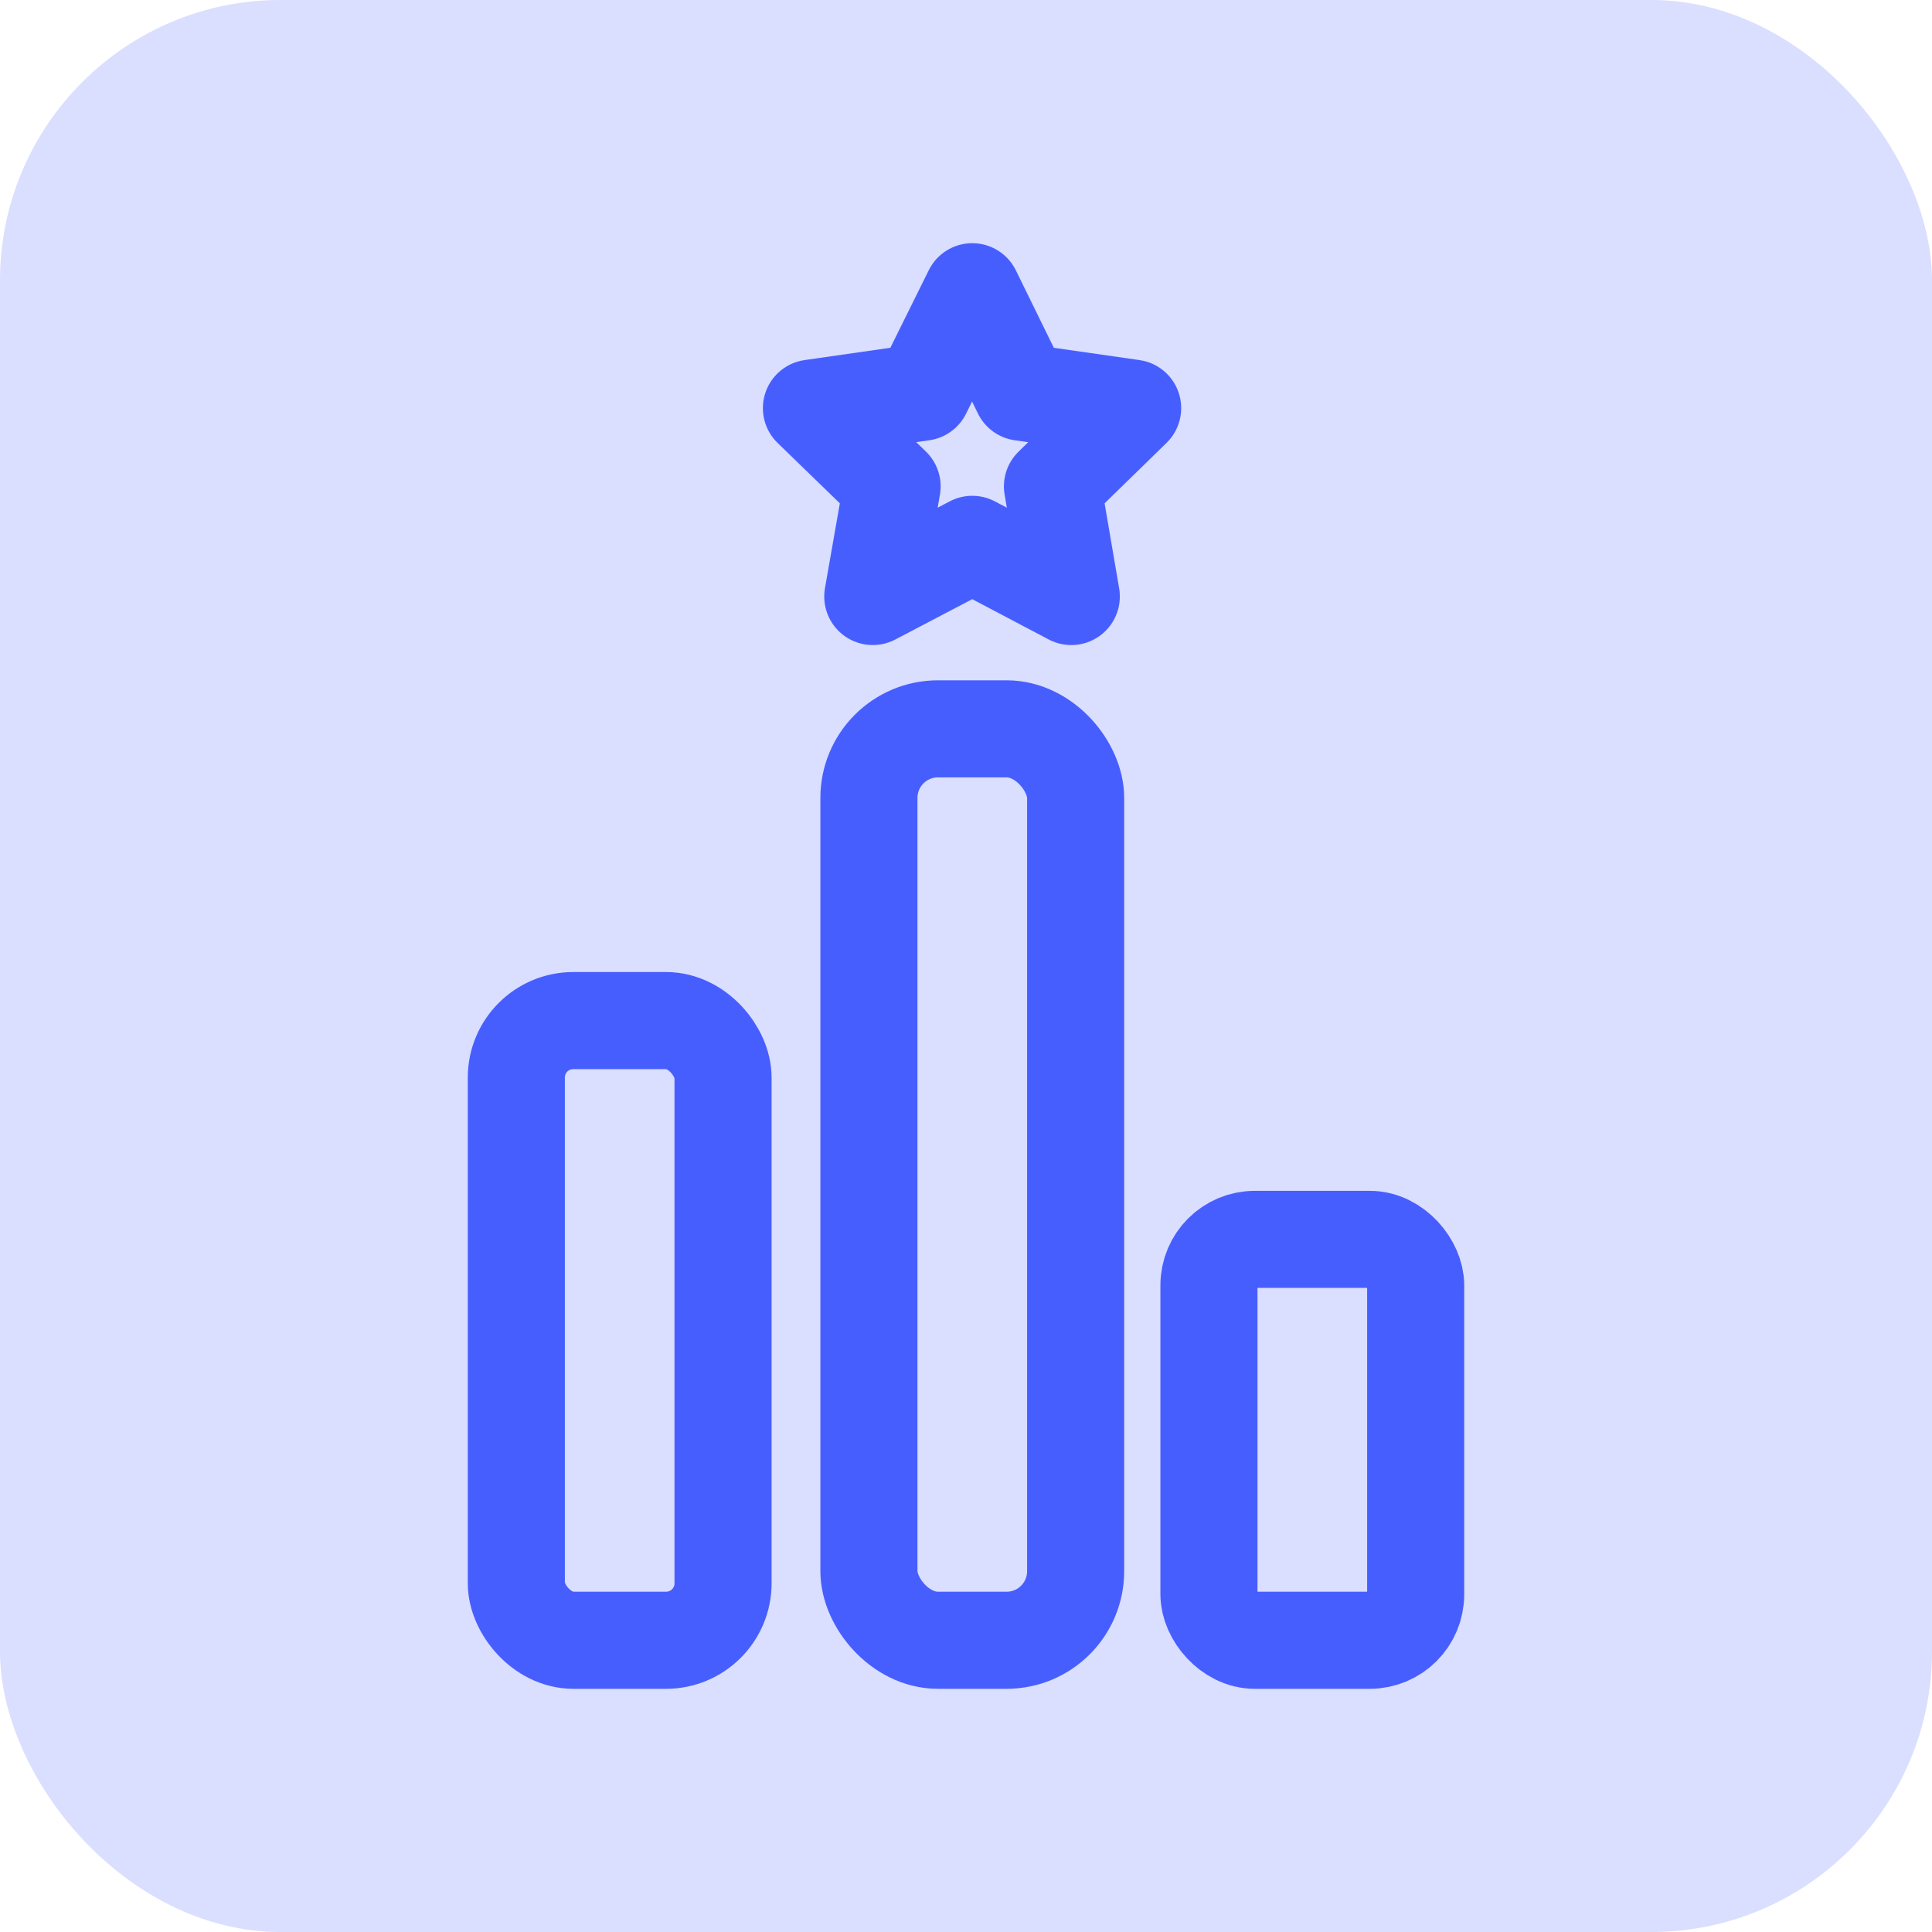
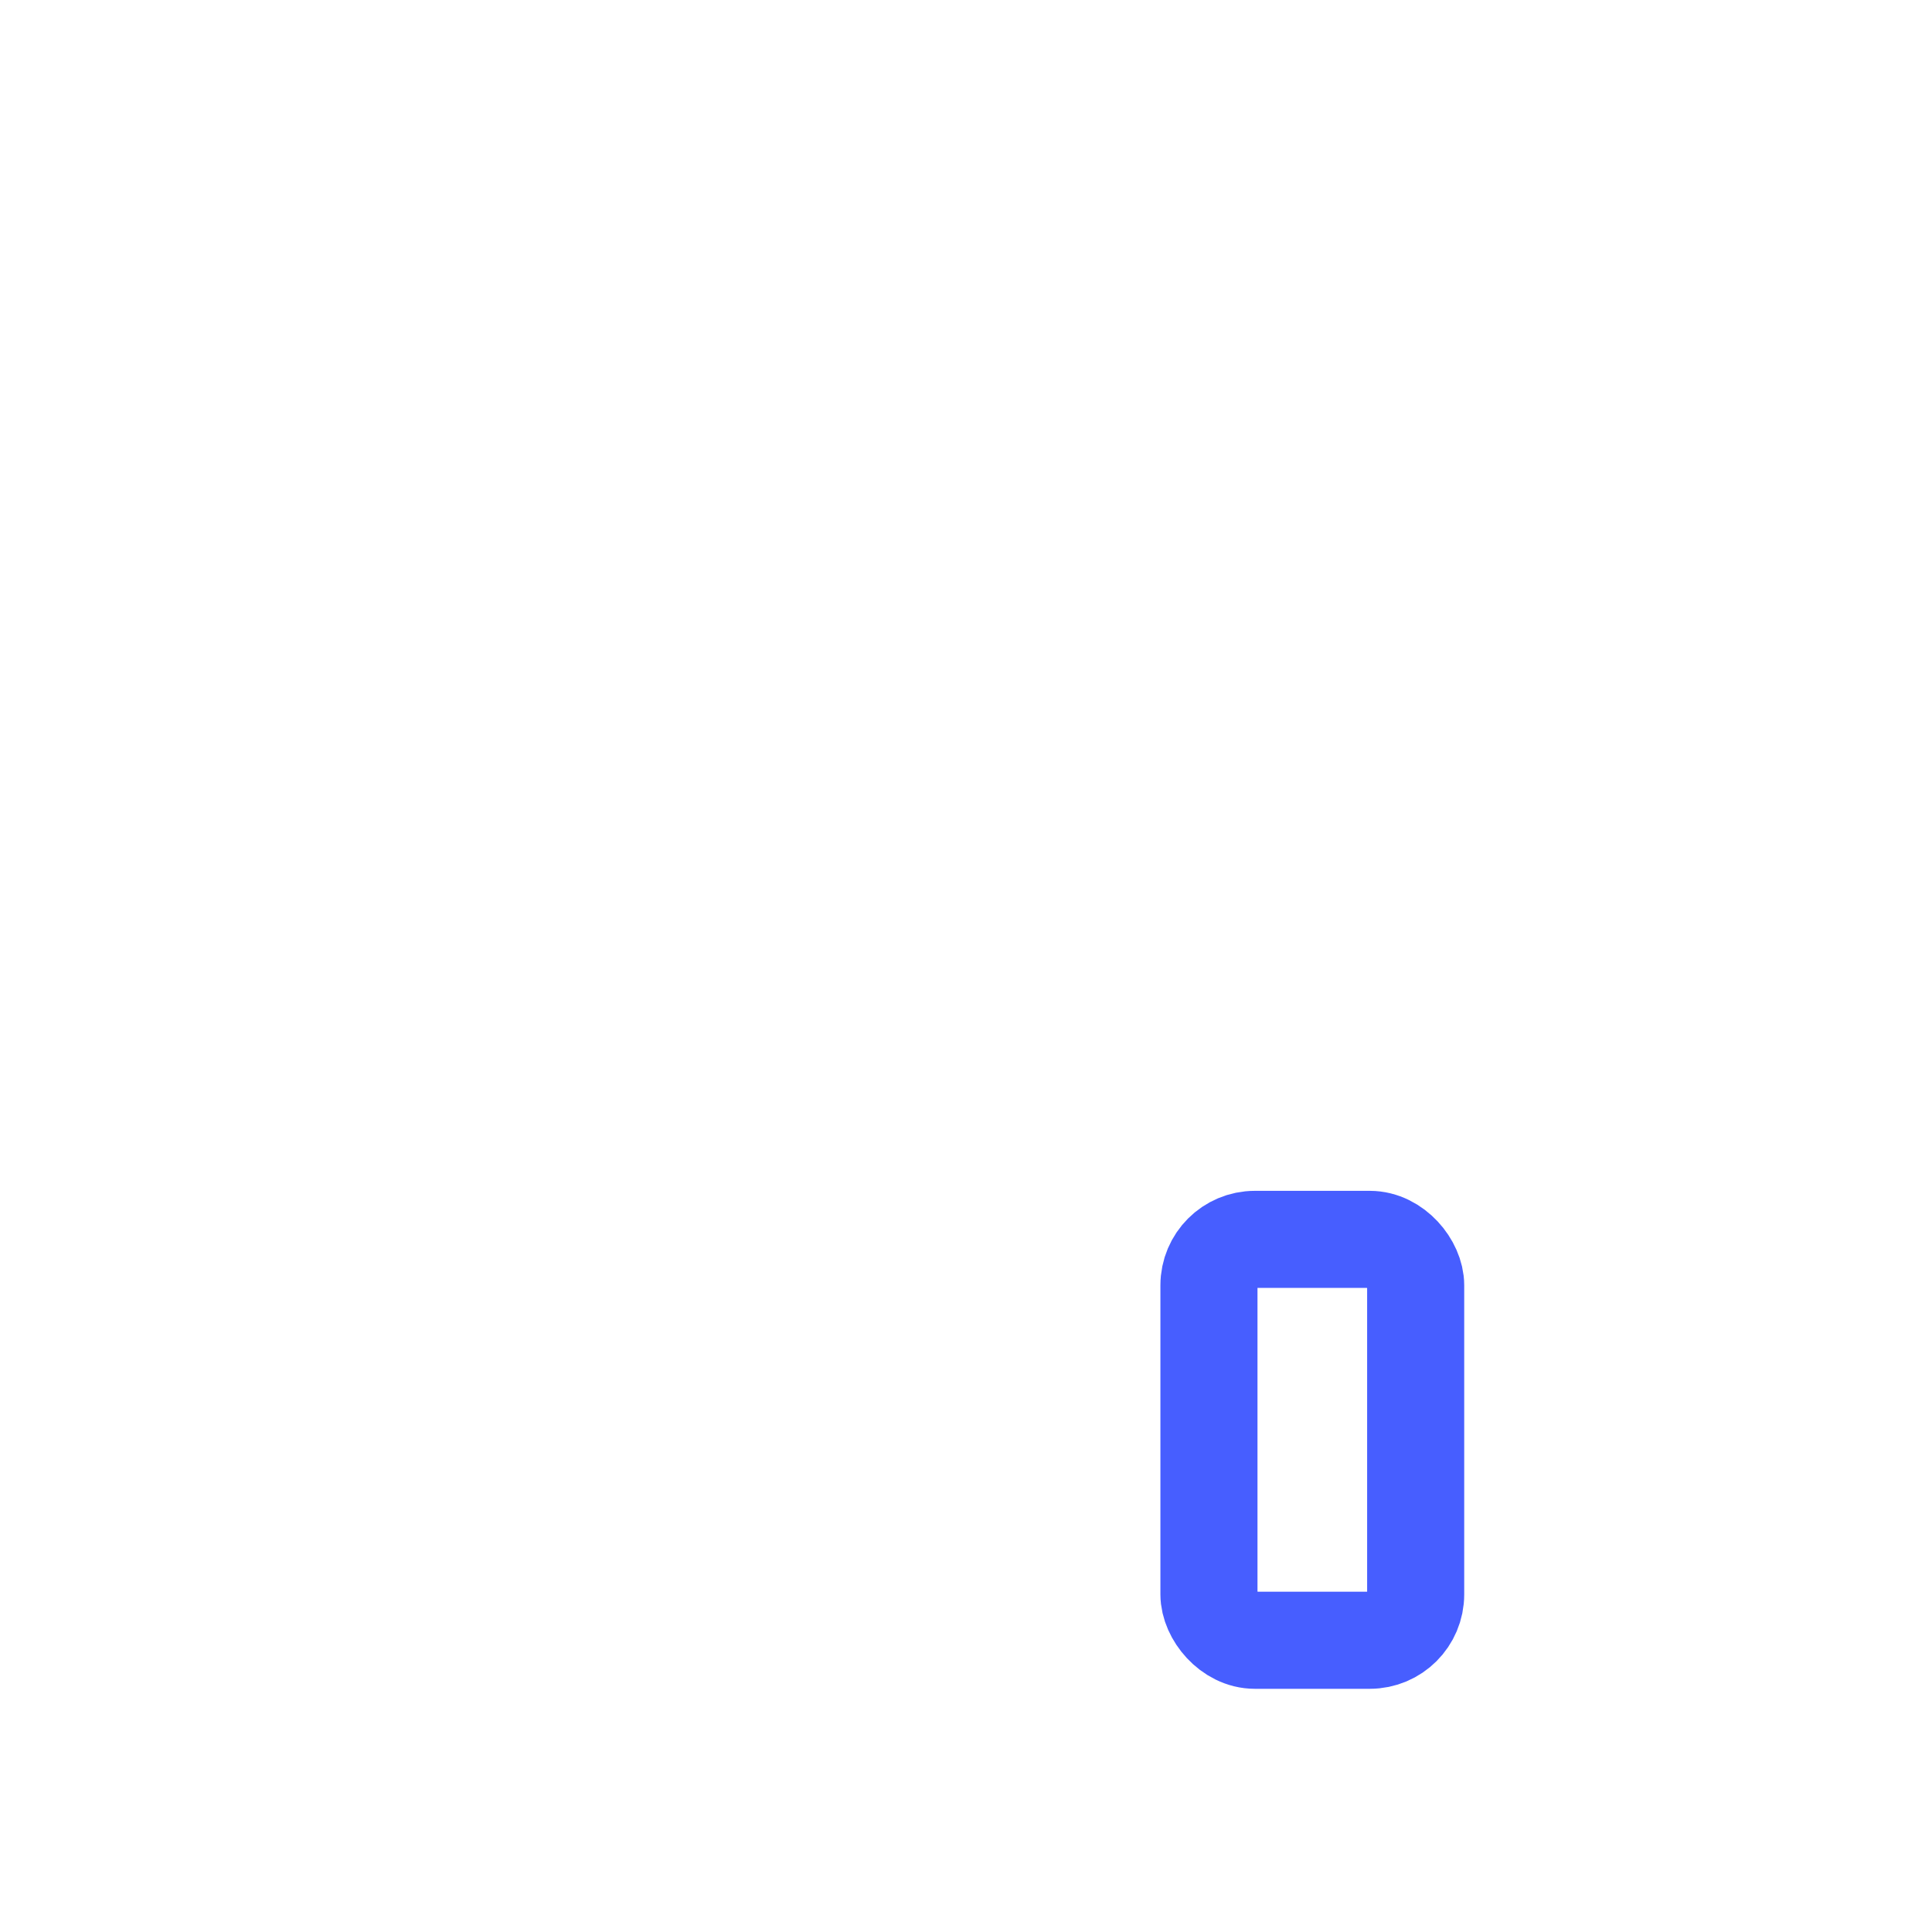
<svg xmlns="http://www.w3.org/2000/svg" id="Layer_2" viewBox="0 0 40 40">
  <defs>
    <style>
      .cls-1 {
        stroke-linecap: round;
        stroke-linejoin: round;
      }

      .cls-1, .cls-2 {
        fill: none;
        stroke: #475eff;
        stroke-width: 2.01px;
      }

      .cls-3 {
        fill: #475eff;
        opacity: .2;
      }

      .cls-2 {
        stroke-miterlimit: 10;
      }
    </style>
  </defs>
  <g id="Layer_1-2" data-name="Layer_1">
    <g>
-       <rect class="cls-3" width="40" height="40" rx="5.81" ry="5.81" />
      <g>
-         <polygon class="cls-1" points="20.13 6.04 21.15 8.12 23.45 8.45 21.79 10.07 22.18 12.35 20.13 11.27 18.07 12.35 18.47 10.07 16.8 8.45 19.1 8.12 20.13 6.04" />
-         <rect class="cls-2" x="10.69" y="21.13" width="4.28" height="12.83" rx="1.18" ry="1.18" />
        <rect class="cls-2" x="25.03" y="25.66" width="4.28" height="8.3" rx=".95" ry=".95" />
-         <rect class="cls-2" x="17.99" y="15.09" width="4.28" height="18.87" rx="1.43" ry="1.43" />
      </g>
    </g>
  </g>
</svg>